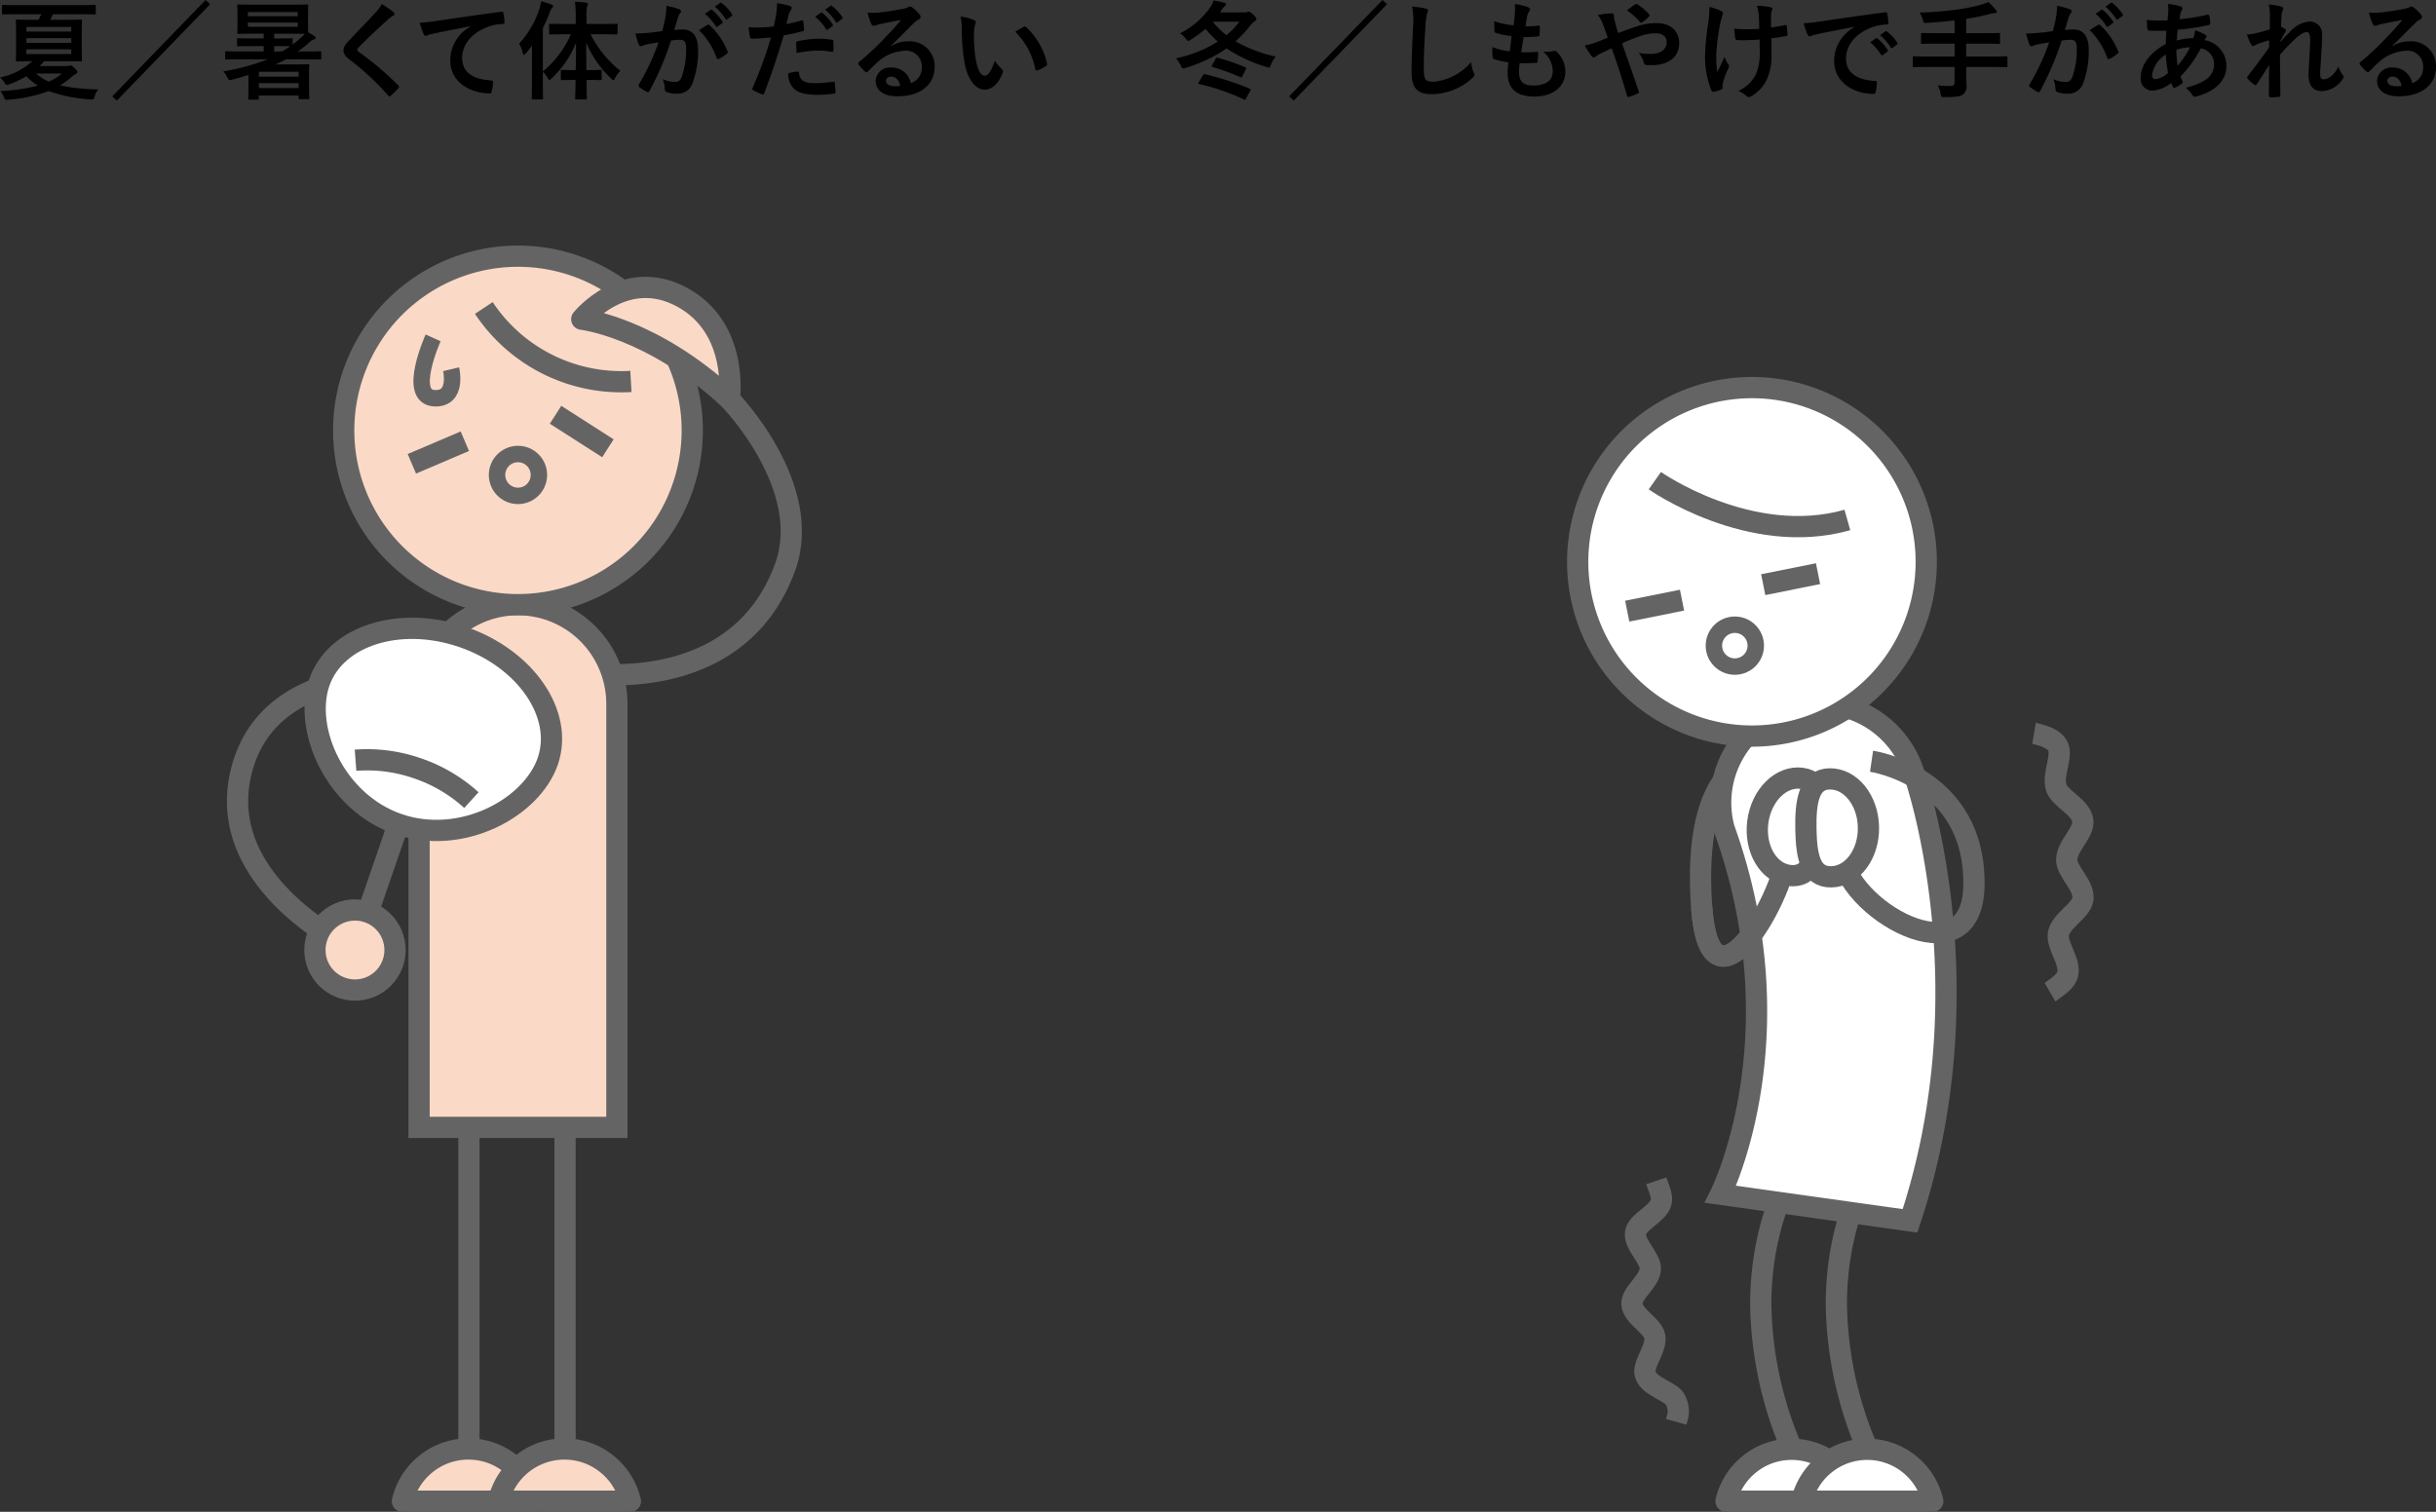
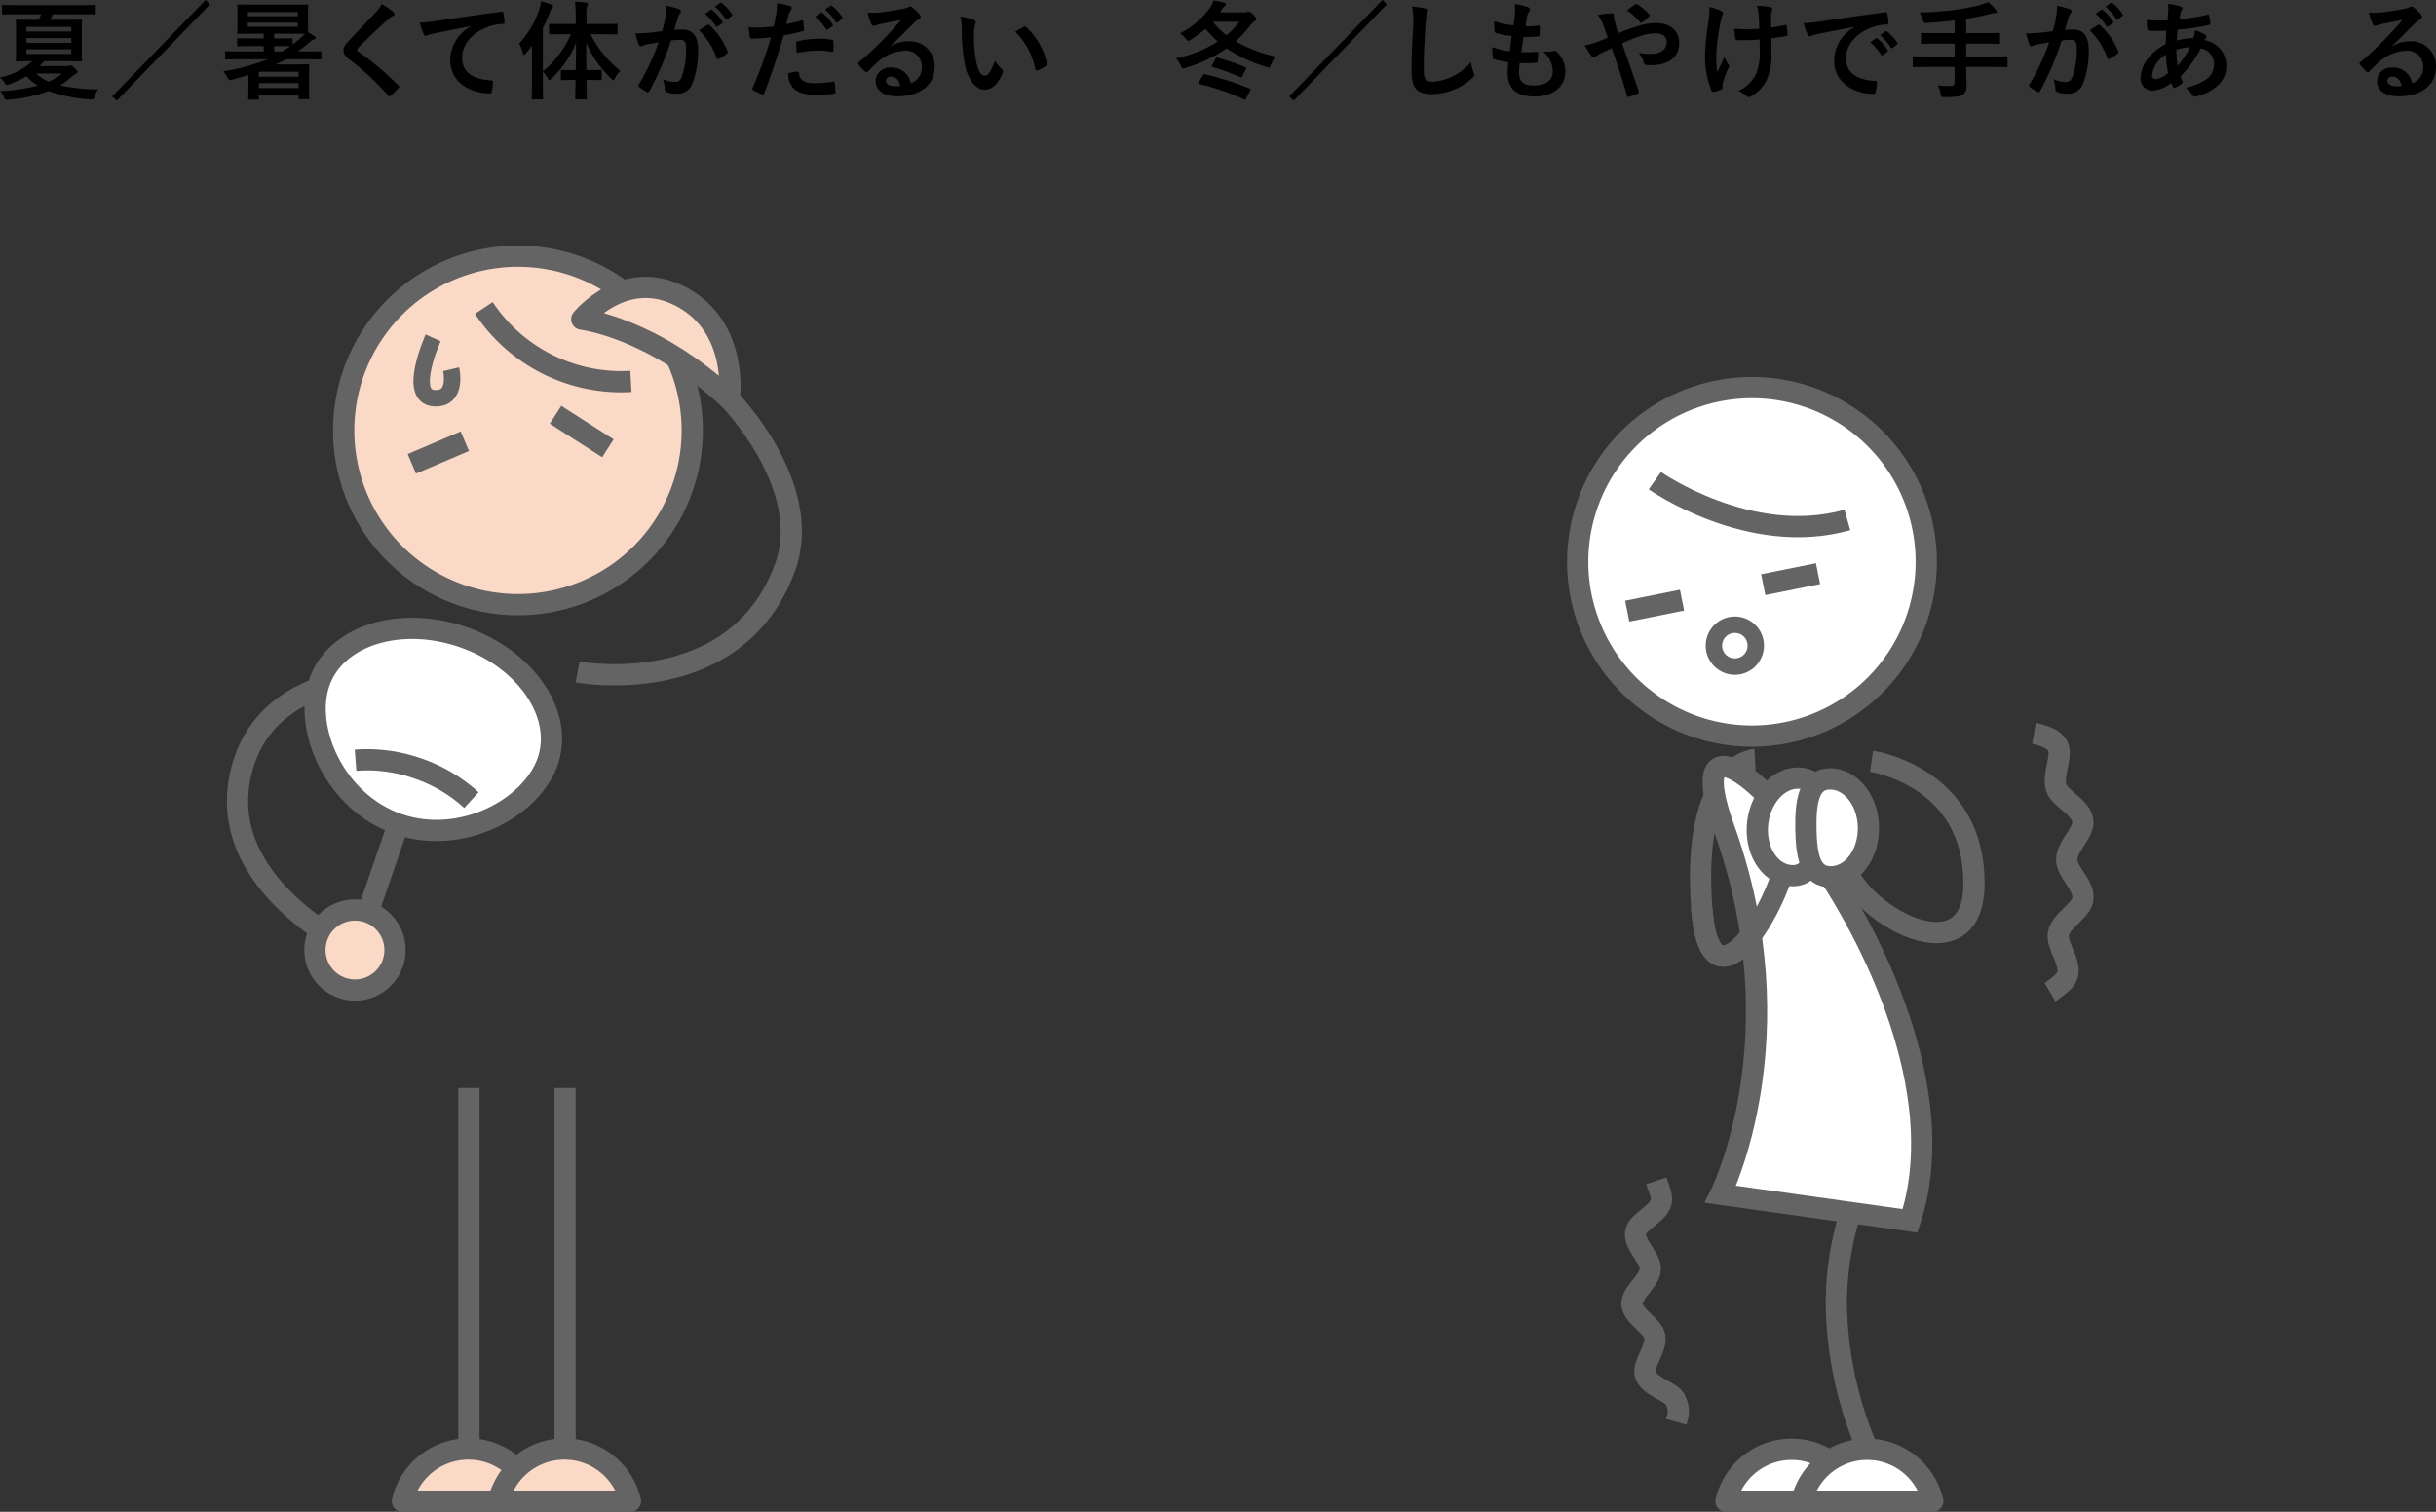
<svg xmlns="http://www.w3.org/2000/svg" width="318.822" height="197.898" viewBox="0 0 318.822 197.898">
  <rect x="0" y="0" width="318.822" height="197.898" fill="#333333" stroke="none" />
  <defs>
    <clipPath id="clip-path">
      <path id="パス_1583" data-name="パス 1583" d="M-978.324,1047.989l1.43-8.4,8.713,7.9,4.6,27.692-10.806,5.33-2.79-4.788-5.026-15.9Z" fill="none" />
    </clipPath>
    <clipPath id="clip-path-2">
      <path id="パス_1585" data-name="パス 1585" d="M-1030.194,1104.074l5.747-1.916,3.282,5.181-.806,17.574,2.257,10.641-2.053-.158-6.331-1.776-3.87-.323-1.612-7.255-2.257-19.509Z" fill="none" />
    </clipPath>
  </defs>
  <g id="グループ_96" data-name="グループ 96" transform="translate(1243.938 -948.492)">
    <g id="グループ_21" data-name="グループ 21">
      <path id="パス_823" data-name="パス 823" d="M-1241.738,950.355c-1.261,0-1.695.028-1.779.028-.14,0-.154-.014-.154-.154v-.938c0-.141.014-.155.154-.155.084,0,.518.028,1.779.028h8.39c1.275,0,1.7-.028,1.779-.028.154,0,.169.014.169.155v.938c0,.14-.015.154-.169.154-.084,0-.5-.028-1.779-.028h-3.67c-.112.252-.224.5-.336.728h2.045c1.359,0,1.849-.027,1.934-.027.153,0,.167.013.167.153,0,.084-.027.477-.027,1.359v2.438c0,.91.027,1.288.027,1.372,0,.141-.014.154-.167.154-.085,0-.575-.028-1.934-.028h-2.843a8.613,8.613,0,0,1-.6.631h3.544a1.081,1.081,0,0,0,.35-.042.3.3,0,0,1,.153-.042c.084,0,.183.042.491.322.336.308.42.462.42.532,0,.112-.084.182-.2.239a3.483,3.483,0,0,0-.574.419,10.462,10.462,0,0,1-1.513,1.107,24.522,24.522,0,0,0,5.015.518,2.469,2.469,0,0,0-.491.967c-.126.364-.126.392-.532.35a19.76,19.76,0,0,1-5.477-1.093,19.531,19.531,0,0,1-5.337,1.135c-.392.028-.392.028-.5-.308a3.127,3.127,0,0,0-.491-.827,23.774,23.774,0,0,0,4.917-.714,7.51,7.51,0,0,1-1.513-1.233,12.16,12.16,0,0,1-2.241,1.065,1.267,1.267,0,0,1-.308.07c-.112,0-.168-.07-.308-.294a3.047,3.047,0,0,0-.589-.672,8.785,8.785,0,0,0,4.217-2.13h-.056c-1.359,0-1.849.028-1.933.028-.14,0-.154-.013-.154-.154,0-.1.028-.462.028-1.372v-2.438c0-.882-.028-1.275-.028-1.359,0-.14.014-.153.154-.153.084,0,.574.027,1.933.027h.882a7.176,7.176,0,0,0,.351-.728Zm1.26,2.269h5.87v-.6h-5.87Zm5.87,1.471v-.616h-5.87v.616Zm0,.854h-5.87v.617h5.87Zm-4.623,3.166a6.745,6.745,0,0,0,1.681,1.065,7.6,7.6,0,0,0,1.723-1.065Z" />
      <path id="パス_824" data-name="パス 824" d="M-1229.251,961.113l12.214-12.621.589.56-12.2,12.607Z" />
      <path id="パス_825" data-name="パス 825" d="M-1212.563,956.252c-1.246,0-1.652.028-1.75.028-.141,0-.154-.014-.154-.154v-.771c0-.139.013-.153.154-.153.1,0,.5.027,1.75.027h3.138v-.7h-1.513c-1.288,0-1.723.029-1.807.029-.153,0-.168-.015-.168-.155v-.757c0-.139.015-.153.168-.153.084,0,.519.028,1.807.028h1.513V952.9h-1.358c-1.359,0-1.849.029-1.933.029-.155,0-.169-.015-.169-.168,0-.085.029-.379.029-1.065v-1.373c0-.715-.029-.994-.029-1.093,0-.14.014-.154.169-.154.084,0,.574.028,1.933.028h5.1c1.359,0,1.849-.028,1.934-.028.14,0,.153.014.153.154,0,.084-.027.378-.027,1.093V951.7c0,.616.014.91.027,1.022.308.169.561.337.8.491.14.084.182.126.182.238s-.112.153-.2.182a1.344,1.344,0,0,0-.575.35,12.366,12.366,0,0,1-1.6,1.246h1.218c1.233,0,1.653-.027,1.723-.027.14,0,.154.014.154.153v.771c0,.14-.014.154-.154.154-.07,0-.49-.028-1.723-.028h-2.731c-.434.238-.9.462-1.373.673h2.437c1.149,0,1.724-.029,1.822-.029.139,0,.153.015.153.155,0,.084-.027.42-.027,1.358v.967c0,1.541.027,1.849.027,1.933,0,.154-.014.168-.153.168h-1.107c-.126,0-.14-.014-.14-.168V961h-5.2v.392c0,.14-.014.154-.154.154h-1.079c-.14,0-.154-.014-.154-.154,0-.084.028-.434.028-1.947V958.3c-.742.238-1.457.449-2.115.617-.42.111-.42.126-.63-.28a3.559,3.559,0,0,0-.547-.8,28.216,28.216,0,0,0,5.813-1.583Zm1.065-6.177v.546h6.528v-.546Zm6.528,1.372h-6.528v.547h6.528Zm-5.085,6.444v.644h5.2v-.644Zm5.2,2.13v-.645h-5.2v.645Zm-.785-5.7a10.335,10.335,0,0,0,.939-.77,5.761,5.761,0,0,0,.658-.631c-.28,0-.784-.014-1.639-.014h-2.367v.617h.448c1.289,0,1.709-.028,1.793-.028.154,0,.168.014.168.153Zm-1.4.91c.392-.223.742-.448,1.078-.671-.21-.015-.686-.029-1.639-.029h-.448v.7Z" />
      <path id="パス_826" data-name="パス 826" d="M-1192.426,950.089a.343.343,0,0,1,.112.224.281.281,0,0,1-.2.266,2.637,2.637,0,0,0-.673.49c-1.2,1.079-2.745,2.522-3.824,3.642-.126.154-.182.238-.182.309s.056.154.182.251a38.9,38.9,0,0,1,5.211,4.413.335.335,0,0,1,.1.182c0,.056-.028.1-.1.168-.322.351-.728.757-.967.967-.084.07-.14.112-.2.112s-.1-.042-.169-.126a35.278,35.278,0,0,0-5.1-4.735c-.532-.406-.742-.714-.742-1.176s.252-.771.686-1.233c1.191-1.289,2.354-2.451,3.558-3.768a4.031,4.031,0,0,0,.757-1.051A11.3,11.3,0,0,1-1192.426,950.089Z" />
      <path id="パス_827" data-name="パス 827" d="M-1182.319,951.924c-1.709.322-3.208.616-4.706.925-.533.126-.673.153-.883.223a.82.82,0,0,1-.308.113.327.327,0,0,1-.266-.21,9.705,9.705,0,0,1-.518-1.513,19.564,19.564,0,0,0,2.227-.238c1.722-.252,4.8-.715,8.418-1.191.21-.028.28.056.294.154a7.991,7.991,0,0,1,.154,1.233c0,.168-.084.21-.266.21a6.26,6.26,0,0,0-1.709.308c-2.381.812-3.572,2.451-3.572,4.132,0,1.807,1.289,2.787,3.726,2.942.225,0,.309.055.309.21a5,5,0,0,1-.155,1.205c-.042.21-.1.294-.266.294-2.465,0-5.168-1.415-5.168-4.328a5.067,5.067,0,0,1,2.689-4.441Z" />
      <path id="パス_828" data-name="パス 828" d="M-1170,952.975c-1.373,0-1.835.027-1.919.027-.14,0-.154-.014-.154-.153V951.77c0-.154.014-.154.154-.154.084,0,.546.014,1.919.014h1.415v-.911a15.515,15.515,0,0,0-.1-1.989,12.529,12.529,0,0,1,1.471.112c.14,0,.224.07.224.14a.725.725,0,0,1-.1.294,4.813,4.813,0,0,0-.084,1.415v.939h1.989c1.358,0,1.835-.014,1.933-.014.126,0,.14,0,.14.154v1.079c0,.139-.014.153-.14.153-.1,0-.575-.027-1.933-.027h-1.457a14.228,14.228,0,0,0,3.894,4.79,3.572,3.572,0,0,0-.686.939c-.1.2-.154.294-.224.294s-.155-.084-.295-.225a13.813,13.813,0,0,1-3.263-4.706c0,1.261.014,2.507.027,3.6h.323c1.092,0,1.443-.028,1.527-.028.14,0,.154.014.154.154v1.022c0,.155-.014.168-.154.168-.084,0-.435-.027-1.527-.027h-.308c.014,1.33.042,2.255.042,2.4s-.015.154-.154.154h-1.205c-.154,0-.168-.014-.168-.154s.028-1.079.056-2.4h-.252c-1.093,0-1.443.027-1.527.027-.14,0-.154-.013-.154-.168v-1.022c0-.14.014-.154.154-.154.084,0,.434.028,1.527.028h.266c.028-1.093.042-2.339.042-3.586a13.116,13.116,0,0,1-3.194,4.679c-.14.126-.224.21-.294.21s-.126-.084-.224-.266a4.529,4.529,0,0,0-.63-.827v1.345c0,1.373.028,2.059.028,2.129,0,.14-.015.154-.155.154h-1.19c-.126,0-.14-.014-.14-.154,0-.084.028-.756.028-2.129v-3.18c0-.462,0-1.022.014-1.583-.266.351-.533.7-.813,1.022-.1.113-.182.183-.252.183s-.112-.084-.154-.252a3.994,3.994,0,0,0-.476-1.205,12.4,12.4,0,0,0,2.662-4.553,4.826,4.826,0,0,0,.209-.994,9.679,9.679,0,0,1,1.359.434c.154.07.224.112.224.211s-.042.153-.154.252a1.354,1.354,0,0,0-.28.56,20.279,20.279,0,0,1-.91,2.045v5.673a12.97,12.97,0,0,0,3.67-4.86Z" />
      <path id="パス_829" data-name="パス 829" d="M-1156.855,950.8a9.535,9.535,0,0,0,.14-1.554,10.03,10.03,0,0,1,1.681.462.3.3,0,0,1,.224.28.292.292,0,0,1-.1.21,1.77,1.77,0,0,0-.28.532c-.182.575-.322,1.093-.5,1.681a10.7,10.7,0,0,1,1.12-.056c1.3,0,2,.911,2,2.7a11.939,11.939,0,0,1-.757,4.384,2.005,2.005,0,0,1-1.891,1.317,3.734,3.734,0,0,1-1.457-.21.376.376,0,0,1-.252-.393,4.01,4.01,0,0,0-.266-1.3,3.718,3.718,0,0,0,1.611.365c.462,0,.672-.168.9-.743a10.819,10.819,0,0,0,.547-3.488c0-.98-.182-1.288-.8-1.288a9.27,9.27,0,0,0-1.176.1,38.74,38.74,0,0,1-2.816,6.584.23.23,0,0,1-.364.126,6.387,6.387,0,0,1-.967-.617.288.288,0,0,1-.112-.21.255.255,0,0,1,.057-.154,29.613,29.613,0,0,0,2.563-5.491c-.547.084-.995.168-1.373.238a4.157,4.157,0,0,0-.771.224.307.307,0,0,1-.448-.182,12.743,12.743,0,0,1-.434-1.443c.616,0,1.233-.042,1.849-.1.588-.056,1.107-.126,1.653-.21C-1157.051,951.77-1156.953,951.279-1156.855,950.8Zm5.547.939c.1-.056.168-.028.266.07a9.373,9.373,0,0,1,2.326,3.4.2.2,0,0,1-.056.28,5.752,5.752,0,0,1-1.051.7c-.14.07-.28.056-.322-.112a9.5,9.5,0,0,0-2.3-3.628A11.864,11.864,0,0,1-1151.308,951.742Zm.378-1.961c.071-.056.126-.042.21.028a6.41,6.41,0,0,1,1.331,1.5.141.141,0,0,1-.042.224l-.588.434a.146.146,0,0,1-.238-.042,6.958,6.958,0,0,0-1.415-1.625Zm1.247-.911c.084-.056.126-.042.21.028a5.872,5.872,0,0,1,1.331,1.443.162.162,0,0,1-.042.252l-.561.434a.143.143,0,0,1-.237-.042,6.645,6.645,0,0,0-1.4-1.61Z" />
      <path id="パス_830" data-name="パス 830" d="M-1139.031,951.167c.154-.042.21.028.224.141.042.308.084.714.1,1.008.014.182-.028.224-.21.266a22.193,22.193,0,0,1-2.437.532c-.953,3.11-1.667,5.253-2.564,7.578-.07.2-.154.183-.308.141-.14-.057-.826-.351-1.121-.519a.226.226,0,0,1-.111-.28,52.762,52.762,0,0,0,2.423-6.639c-.813.084-1.793.154-2.452.154-.21,0-.266-.042-.294-.224-.056-.295-.126-.771-.2-1.275a6.47,6.47,0,0,0,1.037.042,18.943,18.943,0,0,0,2.269-.14c.14-.56.252-1.177.35-1.751a9.643,9.643,0,0,0,.084-1.289,8.1,8.1,0,0,1,1.765.393.232.232,0,0,1,.154.223.34.34,0,0,1-.07.225,2.665,2.665,0,0,0-.294.56c-.14.5-.238.98-.336,1.331C-1140.474,951.546-1139.717,951.363-1139.031,951.167Zm-.546,6.7c.139,0,.2.056.21.2.112,1.023.8,1.317,2.143,1.317a20.929,20.929,0,0,0,2.353-.2c.112-.014.154.014.168.126a8.6,8.6,0,0,1,.112,1.218c.014.168,0,.21-.224.225a15.668,15.668,0,0,1-1.947.154c-1.793,0-2.745-.253-3.376-.911a2.731,2.731,0,0,1-.63-1.919A7.137,7.137,0,0,1-1139.577,957.863Zm-.154-3.712c0-.2.042-.238.252-.28a14.549,14.549,0,0,1,2.731-.322,10.212,10.212,0,0,1,1.639.139c.2.029.238.043.238.211a9.9,9.9,0,0,1,.014,1.121c0,.238-.07.293-.266.251a9.465,9.465,0,0,0-1.737-.167,15.5,15.5,0,0,0-2.815.322C-1139.7,954.936-1139.731,954.431-1139.731,954.151Zm3.235-3.992c.07-.056.126-.042.21.028a6.435,6.435,0,0,1,1.331,1.5.141.141,0,0,1-.042.224l-.588.434a.146.146,0,0,1-.238-.042,6.979,6.979,0,0,0-1.415-1.625Zm1.247-.91c.084-.057.126-.043.21.027a5.892,5.892,0,0,1,1.331,1.443.163.163,0,0,1-.042.253l-.561.433a.143.143,0,0,1-.238-.042,6.625,6.625,0,0,0-1.4-1.61Z" />
      <path id="パス_831" data-name="パス 831" d="M-1127.314,954.529a4.214,4.214,0,0,1,2.227-.63,3.251,3.251,0,0,1,3.474,3.362c0,2.339-1.891,3.838-4.889,3.838-1.765,0-2.83-.757-2.83-2.059a1.859,1.859,0,0,1,1.976-1.709,2.549,2.549,0,0,1,2.633,2.045,2.11,2.11,0,0,0,1.429-2.129,2.045,2.045,0,0,0-2.2-2.115,5.7,5.7,0,0,0-3.586,1.484c-.406.364-.8.771-1.219,1.191-.1.1-.168.154-.238.154a.344.344,0,0,1-.21-.126,6.251,6.251,0,0,1-.827-.91c-.084-.112-.042-.211.071-.322a33.885,33.885,0,0,0,3.319-3.1c.869-.9,1.527-1.6,2.171-2.4-.84.155-1.835.351-2.7.533a4.36,4.36,0,0,0-.589.168,1.03,1.03,0,0,1-.279.07.319.319,0,0,1-.309-.238,6.726,6.726,0,0,1-.49-1.513,6.752,6.752,0,0,0,1.3.028c.854-.084,2.087-.266,3.18-.476a3.868,3.868,0,0,0,.77-.21.727.727,0,0,1,.266-.113.494.494,0,0,1,.322.113,5.258,5.258,0,0,1,.938.9.483.483,0,0,1,.155.336.371.371,0,0,1-.239.337,2.217,2.217,0,0,0-.616.448c-1.022.994-1.961,1.975-3.026,3Zm.014,3.992c-.407,0-.673.239-.673.533,0,.434.378.728,1.219.728a3.066,3.066,0,0,0,.644-.056C-1126.292,958.956-1126.712,958.521-1127.3,958.521Z" />
      <path id="パス_832" data-name="パス 832" d="M-1116.451,951.125c.126.057.224.154.224.252a1.218,1.218,0,0,1-.112.393,6.229,6.229,0,0,0-.126,1.373,17.553,17.553,0,0,0,.252,3.193c.2,1.107.56,2.06,1.149,2.06.448,0,.8-.491,1.344-1.948a5.328,5.328,0,0,0,.9,1.079.429.429,0,0,1,.1.518c-.533,1.429-1.4,2.185-2.381,2.185-1.093,0-2.242-1.289-2.62-3.656a25.4,25.4,0,0,1-.336-4.076,7.517,7.517,0,0,0-.168-1.835A6.073,6.073,0,0,1-1116.451,951.125Zm6.5.883a.415.415,0,0,1,.154-.056.215.215,0,0,1,.154.084,9.27,9.27,0,0,1,2.746,4.79c.042.183-.042.238-.154.309a4.779,4.779,0,0,1-1.093.56c-.168.056-.266.014-.294-.154a9.432,9.432,0,0,0-2.62-4.889C-1110.526,952.316-1110.176,952.12-1109.952,952.008Z" />
    </g>
    <g id="グループ_22" data-name="グループ 22">
      <path id="パス_833" data-name="パス 833" d="M-1081.05,950.117a.72.72,0,0,0,.35-.056.5.5,0,0,1,.2-.042c.126,0,.237.07.545.35.337.322.449.462.449.6s-.084.21-.21.294a2.489,2.489,0,0,0-.518.49,17.142,17.142,0,0,1-1.99,2.157,19.211,19.211,0,0,0,5.239,1.989,4.046,4.046,0,0,0-.616,1.065c-.112.265-.154.378-.28.378a1.017,1.017,0,0,1-.308-.084,19.407,19.407,0,0,1-5.211-2.424,19.5,19.5,0,0,1-5.379,2.55,1.5,1.5,0,0,1-.322.07c-.126,0-.168-.084-.28-.351a4.291,4.291,0,0,0-.645-.98,16.605,16.605,0,0,0,5.477-2.185,14.057,14.057,0,0,1-1.611-1.667,14.427,14.427,0,0,1-1.919,1.4.784.784,0,0,1-.336.168c-.1,0-.182-.084-.322-.28a2.752,2.752,0,0,0-.771-.7,10.76,10.76,0,0,0,3.965-3.4,3.649,3.649,0,0,0,.448-.91c.56.1,1.009.21,1.387.294.182.056.224.112.224.21a.3.3,0,0,1-.168.253,1.722,1.722,0,0,0-.392.476c-.071.112-.141.224-.224.336Zm-5.463,8.25c.112-.181.154-.181.294-.154a37.843,37.843,0,0,1,5.869,1.891c.071.028.1.056.1.1a.518.518,0,0,1-.07.183l-.533.98c-.112.2-.126.21-.28.14a30.15,30.15,0,0,0-5.841-2.017c-.084-.028-.126-.042-.126-.084a.468.468,0,0,1,.07-.168Zm1.681-2.185c.1-.154.14-.168.28-.126a27.713,27.713,0,0,1,3.614,1.247c.126.056.126.126.056.266l-.462.91c-.084.183-.14.155-.28.1a30.813,30.813,0,0,0-3.628-1.316c-.084-.029-.112-.042-.112-.084a.435.435,0,0,1,.07-.155Zm-.378-4.847a10.654,10.654,0,0,0,1.793,1.766,10.48,10.48,0,0,0,1.681-1.766Z" />
      <path id="パス_834" data-name="パス 834" d="M-1075.216,961.113-1063,948.492l.588.56-12.2,12.607Z" />
      <path id="パス_835" data-name="パス 835" d="M-1057.378,949.6c.238.055.336.126.336.266a1.358,1.358,0,0,1-.14.462,8.4,8.4,0,0,0-.2,1.709c-.14,2.157-.21,3.586-.21,5.421,0,1.415.168,1.737,1.288,1.737a7.384,7.384,0,0,0,4.9-2.578,4.876,4.876,0,0,0,.322,1.331.921.921,0,0,1,.112.336c0,.126-.056.238-.28.435a8.005,8.005,0,0,1-5.309,2.1c-1.793,0-2.633-.714-2.633-2.857,0-2.353.126-4.37.2-6.051a9.312,9.312,0,0,0-.14-2.563A14.333,14.333,0,0,1-1057.378,949.6Z" />
      <path id="パス_836" data-name="パス 836" d="M-1045.128,957.891c0,1.289.561,1.793,1.863,1.793,1.639,0,2.55-.63,2.55-1.891a3.374,3.374,0,0,0-1.261-2.549,4.5,4.5,0,0,0,1.429-.084.32.32,0,0,1,.294.056,3.65,3.65,0,0,1,1.19,2.633c0,1.989-1.625,3.278-4.034,3.278-2.479,0-3.529-1.121-3.529-3.166,0-.294.042-.687.1-1.316a10.961,10.961,0,0,1-1.9-.421c-.1-.028-.14-.1-.154-.266a8.093,8.093,0,0,1-.028-1.3,8.776,8.776,0,0,0,2.269.547c.071-.518.182-1.429.239-2a9.87,9.87,0,0,1-2.017-.391c-.168-.042-.225-.113-.225-.239-.014-.336-.042-.8-.042-1.3a11.4,11.4,0,0,0,2.536.532c.112-.813.154-1.191.182-1.611a6.6,6.6,0,0,0-.014-1.177,8.335,8.335,0,0,1,1.681.392c.2.071.308.2.308.323a.409.409,0,0,1-.112.266,1.372,1.372,0,0,0-.252.6c-.07.322-.154.8-.225,1.317a8,8,0,0,0,1.724-.084c.1,0,.14.07.14.168a6.434,6.434,0,0,1-.029,1.05c0,.154-.055.2-.224.211a13.814,13.814,0,0,1-1.863.07c-.084.49-.224,1.443-.308,2,.743.014,1.317,0,1.99-.042.181-.028.223.027.223.153a9.438,9.438,0,0,1-.07,1.051c-.014.168-.056.224-.2.224a21.2,21.2,0,0,1-2.143.042A8.641,8.641,0,0,0-1045.128,957.891Z" />
      <path id="パス_837" data-name="パス 837" d="M-1029.586,951.91a7.592,7.592,0,0,1,2.465-.392c1.807,0,2.955,1.05,2.955,2.591,0,1.807-1.33,2.913-3.613,2.913-.281,0-.435,0-.617-.013-.252-.014-.322-.084-.378-.253a3.606,3.606,0,0,0-.686-1.344,9.009,9.009,0,0,0,1.555.14c1.288,0,2.1-.574,2.1-1.555,0-.742-.561-1.148-1.457-1.148a6.385,6.385,0,0,0-2.073.391,23.744,23.744,0,0,0-2.312.925c.743,2.1,1.443,4.063,2.172,6.233.056.183.07.239-.127.336a6.288,6.288,0,0,1-1.2.449c-.1.014-.14-.014-.182-.154-.659-2.227-1.261-4.118-2.017-6.219-.533.252-.981.461-1.331.629a3.73,3.73,0,0,0-.728.435.493.493,0,0,1-.267.14.508.508,0,0,1-.336-.21,9.291,9.291,0,0,1-.854-1.373,6.749,6.749,0,0,0,1.373-.364c.308-.112.784-.28,1.625-.644-.168-.5-.365-1.065-.645-1.807a4.841,4.841,0,0,0-.644-1.163,10.011,10.011,0,0,1,1.877-.21c.126,0,.21.1.21.294a2.6,2.6,0,0,0,.056.462c.084.309.126.519.28,1.079a7.216,7.216,0,0,0,.252.742C-1031.239,952.47-1030.371,952.148-1029.586,951.91Zm-.351-2.844a.3.3,0,0,1,.154-.056.3.3,0,0,1,.155.056,7.322,7.322,0,0,1,1.512,1.275.257.257,0,0,1,.071.154.257.257,0,0,1-.071.154,4.612,4.612,0,0,1-.924.771.26.26,0,0,1-.126.056.207.207,0,0,1-.112-.071,7.49,7.49,0,0,0-1.737-1.54C-1030.623,949.557-1030.231,949.249-1029.937,949.066Z" />
      <path id="パス_838" data-name="パス 838" d="M-1018.486,960.006c0,.1-.043.14-.182.2a3.451,3.451,0,0,1-.967.295c-.168.027-.239-.015-.323-.183a11.978,11.978,0,0,1-.826-4.342,31.934,31.934,0,0,1,.42-4.482,15,15,0,0,0,.155-2.088,6.919,6.919,0,0,1,1.47.491c.224.112.308.21.308.308a.507.507,0,0,1-.084.28,8.16,8.16,0,0,0-.266,1.037,26.1,26.1,0,0,0-.532,4.2,11.92,11.92,0,0,0,.14,2.213c.35-.743.6-1.219.939-2a4.077,4.077,0,0,0,.462.939.42.42,0,0,1,.126.266,1.052,1.052,0,0,1-.168.462,10.427,10.427,0,0,0-.63,1.709,1.645,1.645,0,0,0-.042.364Zm4.846-6.345c-.742.056-1.275.084-1.681.084-.294.014-.658.014-1.177,0-.2,0-.308-.07-.322-.224-.055-.281-.084-.659-.154-1.275.518.056,1.219.07,1.737.07.392,0,1.051-.014,1.555-.056-.028-.7-.028-1.331-.084-1.863a4.369,4.369,0,0,0-.238-1.148,8.568,8.568,0,0,1,1.807.195c.154.042.224.113.224.225a.564.564,0,0,1-.1.28,1.712,1.712,0,0,0-.07.588v1.555c.6-.084,1.2-.182,1.793-.308.168-.042.238-.014.252.126.056.35.084.686.112,1.05.014.183-.056.238-.182.253-.672.126-1.289.21-1.933.28l.014,2.157a7.291,7.291,0,0,1-.617,3.249,4.927,4.927,0,0,1-2,2.172.623.623,0,0,1-.35.126.291.291,0,0,1-.28-.126,4.584,4.584,0,0,0-1.092-.686,4.549,4.549,0,0,0,2.367-2.326,7.739,7.739,0,0,0,.434-3.123Z" />
      <path id="パス_839" data-name="パス 839" d="M-1001.194,951.994c-1.709.322-3.208.616-4.707.924-.532.126-.672.154-.883.225a.805.805,0,0,1-.308.112.329.329,0,0,1-.266-.211,9.754,9.754,0,0,1-.518-1.512,19.38,19.38,0,0,0,2.227-.239c1.723-.251,4.8-.714,8.419-1.19.21-.028.28.056.294.154a8.023,8.023,0,0,1,.154,1.233c0,.168-.084.21-.266.21a6.248,6.248,0,0,0-1.709.308c-2.382.812-3.572,2.451-3.572,4.132,0,1.807,1.288,2.788,3.726,2.942.224,0,.308.056.308.21a5,5,0,0,1-.154,1.205c-.042.21-.1.294-.266.294-2.466,0-5.169-1.415-5.169-4.329a5.064,5.064,0,0,1,2.69-4.44Zm2.773,1.513c.07-.056.126-.042.21.028a6.445,6.445,0,0,1,1.331,1.5.142.142,0,0,1-.042.225l-.589.434a.146.146,0,0,1-.238-.042,6.931,6.931,0,0,0-1.415-1.625Zm1.247-.911c.084-.056.126-.042.21.028a5.873,5.873,0,0,1,1.331,1.443.162.162,0,0,1-.042.252l-.561.434a.144.144,0,0,1-.238-.042,6.606,6.606,0,0,0-1.4-1.61Z" />
      <path id="パス_840" data-name="パス 840" d="M-991.677,957.261c-1.247,0-1.681.028-1.765.028-.14,0-.154-.015-.154-.154v-1.121c0-.14.014-.154.154-.154.084,0,.518.028,1.765.028h3.558v-1.681h-2.325c-1.373,0-1.835.028-1.919.028-.14,0-.155-.014-.155-.168v-1.121c0-.126.015-.139.155-.139.084,0,.546.027,1.919.027h2.325v-1.667c-1.177.141-2.354.238-3.586.323-.448.014-.448.014-.574-.407a4.315,4.315,0,0,0-.421-.952,42.116,42.116,0,0,0,4.693-.364,26.319,26.319,0,0,0,3.053-.575,8.509,8.509,0,0,0,1.247-.434,8.474,8.474,0,0,1,.995,1.037.367.367,0,0,1,.126.266c0,.07-.084.14-.238.14a3.043,3.043,0,0,0-.658.112,27.339,27.339,0,0,1-3.124.644v1.877h2.381c1.359,0,1.821-.027,1.9-.027.14,0,.154.013.154.139v1.121c0,.154-.014.168-.154.168-.084,0-.546-.028-1.9-.028h-2.381v1.681h3.487c1.247,0,1.681-.028,1.765-.028.141,0,.155.014.155.154v1.121c0,.139-.014.154-.155.154-.084,0-.518-.028-1.765-.028h-3.487v.462c0,.658.042,1.3.042,1.9a1.358,1.358,0,0,1-.449,1.232c-.322.253-.966.351-2.4.351-.42.014-.448.014-.532-.435a3.658,3.658,0,0,0-.378-1.106,11.665,11.665,0,0,0,1.61.084c.477,0,.589-.168.589-.518v-1.975Z" />
      <path id="パス_841" data-name="パス 841" d="M-974.848,950.8a9.414,9.414,0,0,0,.14-1.554,10.073,10.073,0,0,1,1.682.462.3.3,0,0,1,.224.28.3.3,0,0,1-.1.21,1.776,1.776,0,0,0-.281.532c-.182.575-.322,1.093-.5,1.681a10.719,10.719,0,0,1,1.121-.056c1.3,0,2,.911,2,2.7a11.939,11.939,0,0,1-.756,4.384,2.007,2.007,0,0,1-1.891,1.317,3.74,3.74,0,0,1-1.458-.21.376.376,0,0,1-.251-.393,4.012,4.012,0,0,0-.267-1.3,3.721,3.721,0,0,0,1.611.365c.463,0,.673-.168.9-.743a10.821,10.821,0,0,0,.546-3.488c0-.98-.182-1.288-.8-1.288a9.268,9.268,0,0,0-1.176.1,38.836,38.836,0,0,1-2.815,6.584.231.231,0,0,1-.365.126,6.365,6.365,0,0,1-.966-.617.288.288,0,0,1-.112-.21.259.259,0,0,1,.055-.154,29.493,29.493,0,0,0,2.564-5.491c-.546.084-.994.168-1.373.238a4.119,4.119,0,0,0-.77.224.307.307,0,0,1-.448-.182,12.72,12.72,0,0,1-.435-1.443c.617,0,1.233-.042,1.85-.1.587-.056,1.106-.126,1.652-.21C-975.043,951.77-974.945,951.279-974.848,950.8Zm5.548.939c.1-.056.168-.028.266.07a9.383,9.383,0,0,1,2.325,3.4.2.2,0,0,1-.056.28,5.718,5.718,0,0,1-1.051.7c-.14.07-.28.056-.322-.112a9.487,9.487,0,0,0-2.3-3.628A11.758,11.758,0,0,1-969.3,951.742Zm.378-1.961c.07-.056.126-.042.21.028a6.434,6.434,0,0,1,1.331,1.5.141.141,0,0,1-.042.224l-.589.434a.146.146,0,0,1-.238-.042,6.912,6.912,0,0,0-1.415-1.625Zm1.246-.911c.084-.056.126-.042.211.028a5.868,5.868,0,0,1,1.33,1.443.162.162,0,0,1-.042.252l-.56.434a.144.144,0,0,1-.238-.042,6.65,6.65,0,0,0-1.4-1.61Z" />
      <path id="パス_842" data-name="パス 842" d="M-958.551,949.333c.168.056.252.14.252.251a.309.309,0,0,1-.07.225,1.082,1.082,0,0,0-.2.5c-.042.252-.07.462-.112.7a27.1,27.1,0,0,0,3.642-.589c.168-.042.21.014.238.14a4.342,4.342,0,0,1,.14.953c0,.182-.14.252-.294.28a29.718,29.718,0,0,1-3.978.588c-.056.589-.084.925-.1,1.415a8.413,8.413,0,0,1,2.143-.308,3.443,3.443,0,0,0,.238-1.023,5.7,5.7,0,0,1,1.247.518c.168.113.252.225.252.309a.242.242,0,0,1-.084.168,1.209,1.209,0,0,0-.182.28,3.425,3.425,0,0,1,2.871,3.418c0,2.031-1.666,3.348-3.894,3.95-.308.084-.462.042-.616-.266a3.525,3.525,0,0,0-.826-.868,8.1,8.1,0,0,0,2.6-1.023,2.414,2.414,0,0,0,1.121-2.1,2.093,2.093,0,0,0-1.738-2.031,14.779,14.779,0,0,1-2.647,3.67,4.236,4.236,0,0,0,.252.631c.084.182.028.252-.112.35a4.455,4.455,0,0,1-.84.49c-.14.07-.2.07-.281-.07a2.792,2.792,0,0,1-.237-.546,4.412,4.412,0,0,1-2.438,1.008,1.526,1.526,0,0,1-1.555-1.737c0-1.793,1.555-3.5,3.278-4.356.014-.6.042-1.219.07-1.751-.827.028-1.2.014-1.443.014a5.564,5.564,0,0,1-.8-.028c-.154-.014-.238-.084-.252-.322-.042-.308-.042-.672-.07-1.065a21.184,21.184,0,0,0,2.717.056c.056-.5.112-1.134.112-1.526a3.3,3.3,0,0,0-.056-.631A7.585,7.585,0,0,1-958.551,949.333Zm-3.726,8.992a.477.477,0,0,0,.463.532,3,3,0,0,0,1.624-.812,18.156,18.156,0,0,1-.28-2.409A3.738,3.738,0,0,0-962.277,958.325Zm4.973-3.641a6.494,6.494,0,0,0-1.793.322,14.976,14.976,0,0,0,.168,2.1A12.85,12.85,0,0,0-957.3,954.684Z" />
-       <path id="パス_843" data-name="パス 843" d="M-946.862,950.439a5.175,5.175,0,0,0-.14-1.359,7.805,7.805,0,0,1,1.6.267c.224.055.295.139.295.28a.567.567,0,0,1-.1.266,1.663,1.663,0,0,0-.126.686c-.029.463-.042.756-.071,1.4a4.394,4.394,0,0,1,.532.308.243.243,0,0,1,.127.2.3.3,0,0,1-.07.154c-.266.434-.505.869-.729,1.331v.07c.448-.5.757-.826,1.3-1.359a3.839,3.839,0,0,1,2.535-1.372,1.636,1.636,0,0,1,1.681,1.862c0,.407-.014,1.261-.112,2.55-.07,1.289-.14,1.919-.14,2.353,0,.7.168.8.518.8a1.823,1.823,0,0,0,1.037-.505,3.658,3.658,0,0,0,.84-1.177,3.476,3.476,0,0,0,.519,1.051.525.525,0,0,1,.154.322.41.41,0,0,1-.1.239,3.385,3.385,0,0,1-2.69,1.61c-1.2,0-1.793-.686-1.793-2.142,0-.379.042-1.164.112-2.354.071-1.232.1-1.7.1-2.3,0-.617-.154-.925-.434-.925-.406,0-.882.294-1.568.91-.575.561-1.233,1.219-1.962,2.06.014,1.765.056,3.782.056,5.309a.171.171,0,0,1-.2.2,10.531,10.531,0,0,1-1.092.056c-.14,0-.2-.07-.2-.238,0-1.275,0-2.746.042-4.007-.546.855-1.106,1.724-1.624,2.522-.056.1-.1.14-.154.14a.384.384,0,0,1-.168-.07,4.467,4.467,0,0,1-.869-.784.219.219,0,0,1-.084-.154.361.361,0,0,1,.126-.238c1.163-1.485,1.891-2.48,2.746-3.685,0-.35,0-.616.014-.952a13.088,13.088,0,0,0-1.681.56c-.126.056-.267.2-.407.2a.338.338,0,0,1-.28-.224A7.37,7.37,0,0,1-949.86,953a6.386,6.386,0,0,0,1.023-.126c.476-.111,1.26-.308,1.975-.532Z" />
      <path id="パス_844" data-name="パス 844" d="M-930.817,954.529a4.214,4.214,0,0,1,2.227-.63,3.251,3.251,0,0,1,3.474,3.362c0,2.339-1.891,3.838-4.889,3.838-1.765,0-2.829-.757-2.829-2.059a1.858,1.858,0,0,1,1.975-1.709,2.548,2.548,0,0,1,2.633,2.045,2.11,2.11,0,0,0,1.429-2.129,2.045,2.045,0,0,0-2.2-2.115,5.7,5.7,0,0,0-3.586,1.484c-.406.364-.8.771-1.219,1.191-.1.1-.168.154-.238.154a.344.344,0,0,1-.21-.126,6.311,6.311,0,0,1-.827-.91c-.084-.112-.042-.211.071-.322a33.878,33.878,0,0,0,3.319-3.1c.869-.9,1.527-1.6,2.171-2.4-.84.155-1.835.351-2.7.533a4.363,4.363,0,0,0-.589.168,1.02,1.02,0,0,1-.279.07.319.319,0,0,1-.309-.238,6.735,6.735,0,0,1-.49-1.513,6.754,6.754,0,0,0,1.3.028c.854-.084,2.087-.266,3.18-.476a3.848,3.848,0,0,0,.77-.21.727.727,0,0,1,.266-.113.494.494,0,0,1,.322.113,5.308,5.308,0,0,1,.939.9.486.486,0,0,1,.154.336.372.372,0,0,1-.238.337,2.208,2.208,0,0,0-.617.448c-1.022.994-1.961,1.975-3.026,3Zm.014,3.992c-.406,0-.673.239-.673.533,0,.434.378.728,1.219.728a3.066,3.066,0,0,0,.644-.056C-929.795,958.956-930.215,958.521-930.8,958.521Z" />
    </g>
    <g id="グループ_48" data-name="グループ 48">
      <path id="パス_1566" data-name="パス 1566" d="M-1014.247,1047.91s-8.322.463-6.98,19.33c1.073,15.076,10.336-.25,11.281-7.34" fill="none" stroke="#656464" stroke-miterlimit="10" stroke-width="2.781" />
      <path id="パス_1567" data-name="パス 1567" d="M-1168.352,1036.456s20.734,3.9,27.163-13.7c3.871-10.6-7.3-22.026-7.3-22.026" fill="none" stroke="#656464" stroke-miterlimit="10" stroke-width="2.781" />
      <line id="線_2" data-name="線 2" y2="54.093" transform="translate(-1182.563 1090.906)" fill="none" stroke="#656464" stroke-linejoin="round" stroke-width="2.781" />
      <path id="パス_1568" data-name="パス 1568" d="M-1174,1145a8.9,8.9,0,0,0-3.091-4.885,8.827,8.827,0,0,0-5.544-1.947,8.826,8.826,0,0,0-5.544,1.947,8.892,8.892,0,0,0-3.091,4.885H-1174Z" fill="#fad9c7" stroke="#656464" stroke-linejoin="round" stroke-width="2.781" />
      <line id="線_3" data-name="線 3" y2="54.093" transform="translate(-1169.985 1090.906)" fill="none" stroke="#656464" stroke-linejoin="round" stroke-width="2.781" />
      <path id="パス_1569" data-name="パス 1569" d="M-1178.7,1145a8.9,8.9,0,0,1,3.09-4.885,8.828,8.828,0,0,1,5.545-1.947,8.826,8.826,0,0,1,5.544,1.947,8.9,8.9,0,0,1,3.09,4.885H-1178.7Z" fill="#fad9c7" stroke="#656464" stroke-linejoin="round" stroke-width="2.781" />
-       <path id="パス_1570" data-name="パス 1570" d="M-1176.146,1027.643a12.984,12.984,0,0,0-12.945,12.946v55.48h25.891v-55.48A12.985,12.985,0,0,0-1176.146,1027.643Z" fill="#fad9c7" stroke="#656464" stroke-miterlimit="10" stroke-width="2.781" />
      <path id="合体_1" data-name="合体 1" d="M-1176.146,982.026a22.809,22.809,0,0,1,22.809,22.809,22.809,22.809,0,0,1-22.809,22.809,22.809,22.809,0,0,1-22.809-22.809A22.809,22.809,0,0,1-1176.146,982.026Z" fill="#fad9c7" stroke="#656464" stroke-linecap="round" stroke-miterlimit="10" stroke-width="2.781" />
      <path id="パス_1571" data-name="パス 1571" d="M-1180.615,988.807a21.607,21.607,0,0,0,19.249,9.617" fill="none" stroke="#656464" stroke-miterlimit="10" stroke-width="2.781" />
      <line id="線_4" data-name="線 4" x1="6.933" y2="2.958" transform="translate(-1190.034 1006.248)" fill="none" stroke="#656464" stroke-miterlimit="10" stroke-width="2.781" />
      <path id="パス_1572" data-name="パス 1572" d="M-1148.485,1000.73c-10.14-9.433-19.313-10.456-19.313-10.456s5.606-6.954,13.127-2.882S-1148.485,1000.73-1148.485,1000.73Z" fill="#fad9c7" stroke="#656464" stroke-linejoin="round" stroke-width="2.781" />
      <line id="線_5" data-name="線 5" x2="6.852" y2="4.385" transform="translate(-1171.228 1002.787)" fill="none" stroke="#656464" stroke-miterlimit="10" stroke-width="2.781" />
      <path id="パス_1573" data-name="パス 1573" d="M-1187.251,992.72s-3.477,7.687.143,7.9c3.148.187,2.216-3.795,2.216-3.795" fill="none" stroke="#656464" stroke-miterlimit="10" stroke-width="2.15" />
-       <circle id="楕円形_2" data-name="楕円形 2" cx="2.74" cy="2.74" r="2.74" transform="translate(-1178.886 1007.924)" fill="#fad9c7" stroke="#656464" stroke-linecap="round" stroke-miterlimit="10" stroke-width="2.15" />
      <path id="パス_1574" data-name="パス 1574" d="M-1188.009,1037.111s-20.372-2.859-24.3,12.152,14.832,23.589,14.832,23.589" fill="none" stroke="#656464" stroke-miterlimit="10" stroke-width="2.781" />
      <g id="グループ_41" data-name="グループ 41">
        <line id="線_6" data-name="線 6" y1="16.474" x2="5.672" transform="translate(-1197.48 1056.377)" fill="none" stroke="#656464" stroke-miterlimit="10" stroke-width="2.781" />
        <path id="パス_1575" data-name="パス 1575" d="M-1172.243,1048.136c-2.113,6.135-11.306,11.085-19.565,8.241s-12.455-12.4-10.342-18.539,10.52-8.8,18.778-5.96S-1170.131,1042-1172.243,1048.136Z" fill="#fff" stroke="#656464" stroke-miterlimit="10" stroke-width="2.781" />
      </g>
      <circle id="楕円形_3" data-name="楕円形 3" cx="5.242" cy="5.242" r="5.242" transform="translate(-1202.722 1067.61)" fill="#fad9c7" stroke="#656464" stroke-miterlimit="10" stroke-width="2.781" />
-       <path id="パス_1576" data-name="パス 1576" d="M-1005.8,1096.387s-7.691,8.223-7.691,22.867A49.677,49.677,0,0,0-1005.8,1145" fill="none" stroke="#656464" stroke-linejoin="round" stroke-width="2.781" />
      <path id="パス_1577" data-name="パス 1577" d="M-1000.872,1145a8.844,8.844,0,0,0-3.072-4.855,8.772,8.772,0,0,0-5.511-1.936,8.771,8.771,0,0,0-5.51,1.936,8.844,8.844,0,0,0-3.072,4.855h17.165Z" fill="#fff" stroke="#656464" stroke-linejoin="round" stroke-width="2.781" />
      <path id="パス_1578" data-name="パス 1578" d="M-995.908,1096.387s-7.69,8.223-7.69,22.867a49.681,49.681,0,0,0,7.69,25.746" fill="none" stroke="#656464" stroke-linejoin="round" stroke-width="2.781" />
      <path id="パス_1579" data-name="パス 1579" d="M-990.978,1145a8.842,8.842,0,0,0-3.071-4.855,8.772,8.772,0,0,0-5.511-1.936,8.772,8.772,0,0,0-5.511,1.936,8.837,8.837,0,0,0-3.071,4.855h17.164Z" fill="#fff" stroke="#656464" stroke-linejoin="round" stroke-width="2.781" />
-       <path id="パス_1580" data-name="パス 1580" d="M-993.958,1108.306l-24.8-3.483s10.293-20.542.468-47.883a12.984,12.984,0,0,1,9.086-15.894,12.984,12.984,0,0,1,15.894,9.086S-983.745,1077.654-993.958,1108.306Z" fill="#fff" stroke="#656464" stroke-miterlimit="10" stroke-width="2.781" />
+       <path id="パス_1580" data-name="パス 1580" d="M-993.958,1108.306l-24.8-3.483s10.293-20.542.468-47.883S-983.745,1077.654-993.958,1108.306Z" fill="#fff" stroke="#656464" stroke-miterlimit="10" stroke-width="2.781" />
      <path id="合体_2" data-name="合体 2" d="M-1014.642,999.229a22.809,22.809,0,0,1,22.809,22.809,22.809,22.809,0,0,1-22.809,22.809,22.809,22.809,0,0,1-22.809-22.809A22.809,22.809,0,0,1-1014.642,999.229Z" fill="#fff" stroke="#656464" stroke-linecap="round" stroke-miterlimit="10" stroke-width="2.781" />
      <path id="パス_1581" data-name="パス 1581" d="M-1027.354,1011.414s12.433,8.753,25.2,5.144" fill="none" stroke="#656464" stroke-miterlimit="10" stroke-width="2.781" />
      <line id="線_7" data-name="線 7" x1="7.173" y2="1.44" transform="translate(-1030.968 1027.053)" fill="none" stroke="#656464" stroke-miterlimit="10" stroke-width="2.781" />
      <line id="線_8" data-name="線 8" x1="7.173" y2="1.44" transform="translate(-1013.168 1023.585)" fill="none" stroke="#656464" stroke-miterlimit="10" stroke-width="2.781" />
      <circle id="楕円形_5" data-name="楕円形 5" cx="2.74" cy="2.74" r="2.74" transform="translate(-1019.623 1030.269)" fill="#fff" stroke="#656464" stroke-linecap="round" stroke-miterlimit="10" stroke-width="2.15" />
      <g id="グループ_44" data-name="グループ 44">
        <g id="グループ_43" data-name="グループ 43" clip-path="url(#clip-path)">
          <g id="グループ_42" data-name="グループ 42">
            <path id="パス_1582" data-name="パス 1582" d="M-982.337,1038.817c2.3.927.562,2.754,2.726,4.864,1.01.985,3.981.769,4.961,2.407.765,1.281-.731,3.785-.158,5.532.473,1.441,3.22,2.5,3.468,4.3.21,1.518-2.1,3.33-2.109,5.123-.007,1.547,2.326,3.344,2.122,5.109-.179,1.55-2.845,2.8-3.2,4.528-.316,1.539,1.66,3.724,1.187,5.409-.427,1.523-3.246,2.382-3.813,4.029" fill="none" stroke="#656464" stroke-linejoin="round" stroke-width="2.781" />
          </g>
        </g>
      </g>
      <g id="グループ_47" data-name="グループ 47">
        <g id="グループ_46" data-name="グループ 46" clip-path="url(#clip-path-2)">
          <g id="グループ_45" data-name="グループ 45">
            <path id="パス_1584" data-name="パス 1584" d="M-1024.375,1136.96c-1.423-1.785.961-2.656-.272-5.2-.565-1.168-3.416-1.677-3.951-3.324-.431-1.326,1.534-3.4,1.229-5.02-.265-1.4-2.878-2.609-2.982-4.218-.092-1.441,2.325-2.976,2.408-4.573.076-1.45-2.186-3.222-1.93-4.794.234-1.438,2.93-2.414,3.341-3.948.378-1.411-1.484-3.6-.936-5.087" fill="none" stroke="#656464" stroke-linejoin="round" stroke-width="2.781" />
          </g>
        </g>
      </g>
      <path id="パス_1586" data-name="パス 1586" d="M-998.99,1048.141s13.665,1.984,13.4,16.316c-.231,12.715-17.124,2.762-17.285-4.388" fill="none" stroke="#656464" stroke-miterlimit="10" stroke-width="2.781" />
      <path id="パス_1587" data-name="パス 1587" d="M-1021.227,1067.24c1.073,15.076,10.336-.25,11.281-7.34" fill="none" stroke="#656464" stroke-miterlimit="10" stroke-width="2.781" />
      <path id="パス_1588" data-name="パス 1588" d="M-1005.641,1057.339c-.452,3.512-1.4,6.1-4.123,5.753s-4.567-3.482-4.115-6.994,3.028-6.075,5.753-5.724S-1005.189,1053.827-1005.641,1057.339Z" fill="#fff" stroke="#656464" stroke-linecap="round" stroke-miterlimit="10" stroke-width="2.781" />
      <path id="パス_1589" data-name="パス 1589" d="M-1007.583,1057.044c.064,3.54.582,6.276,3.329,6.226s4.922-2.96,4.858-6.5-2.343-6.37-5.09-6.32S-1007.647,1053.5-1007.583,1057.044Z" fill="#fff" stroke="#656464" stroke-linecap="round" stroke-miterlimit="10" stroke-width="2.781" />
      <path id="パス_1590" data-name="パス 1590" d="M-1182.243,1053.228a20.006,20.006,0,0,0-7.049-4.156,20.014,20.014,0,0,0-8.113-1.065" fill="#fff" stroke="#656464" stroke-miterlimit="10" stroke-width="2.781" />
    </g>
  </g>
</svg>